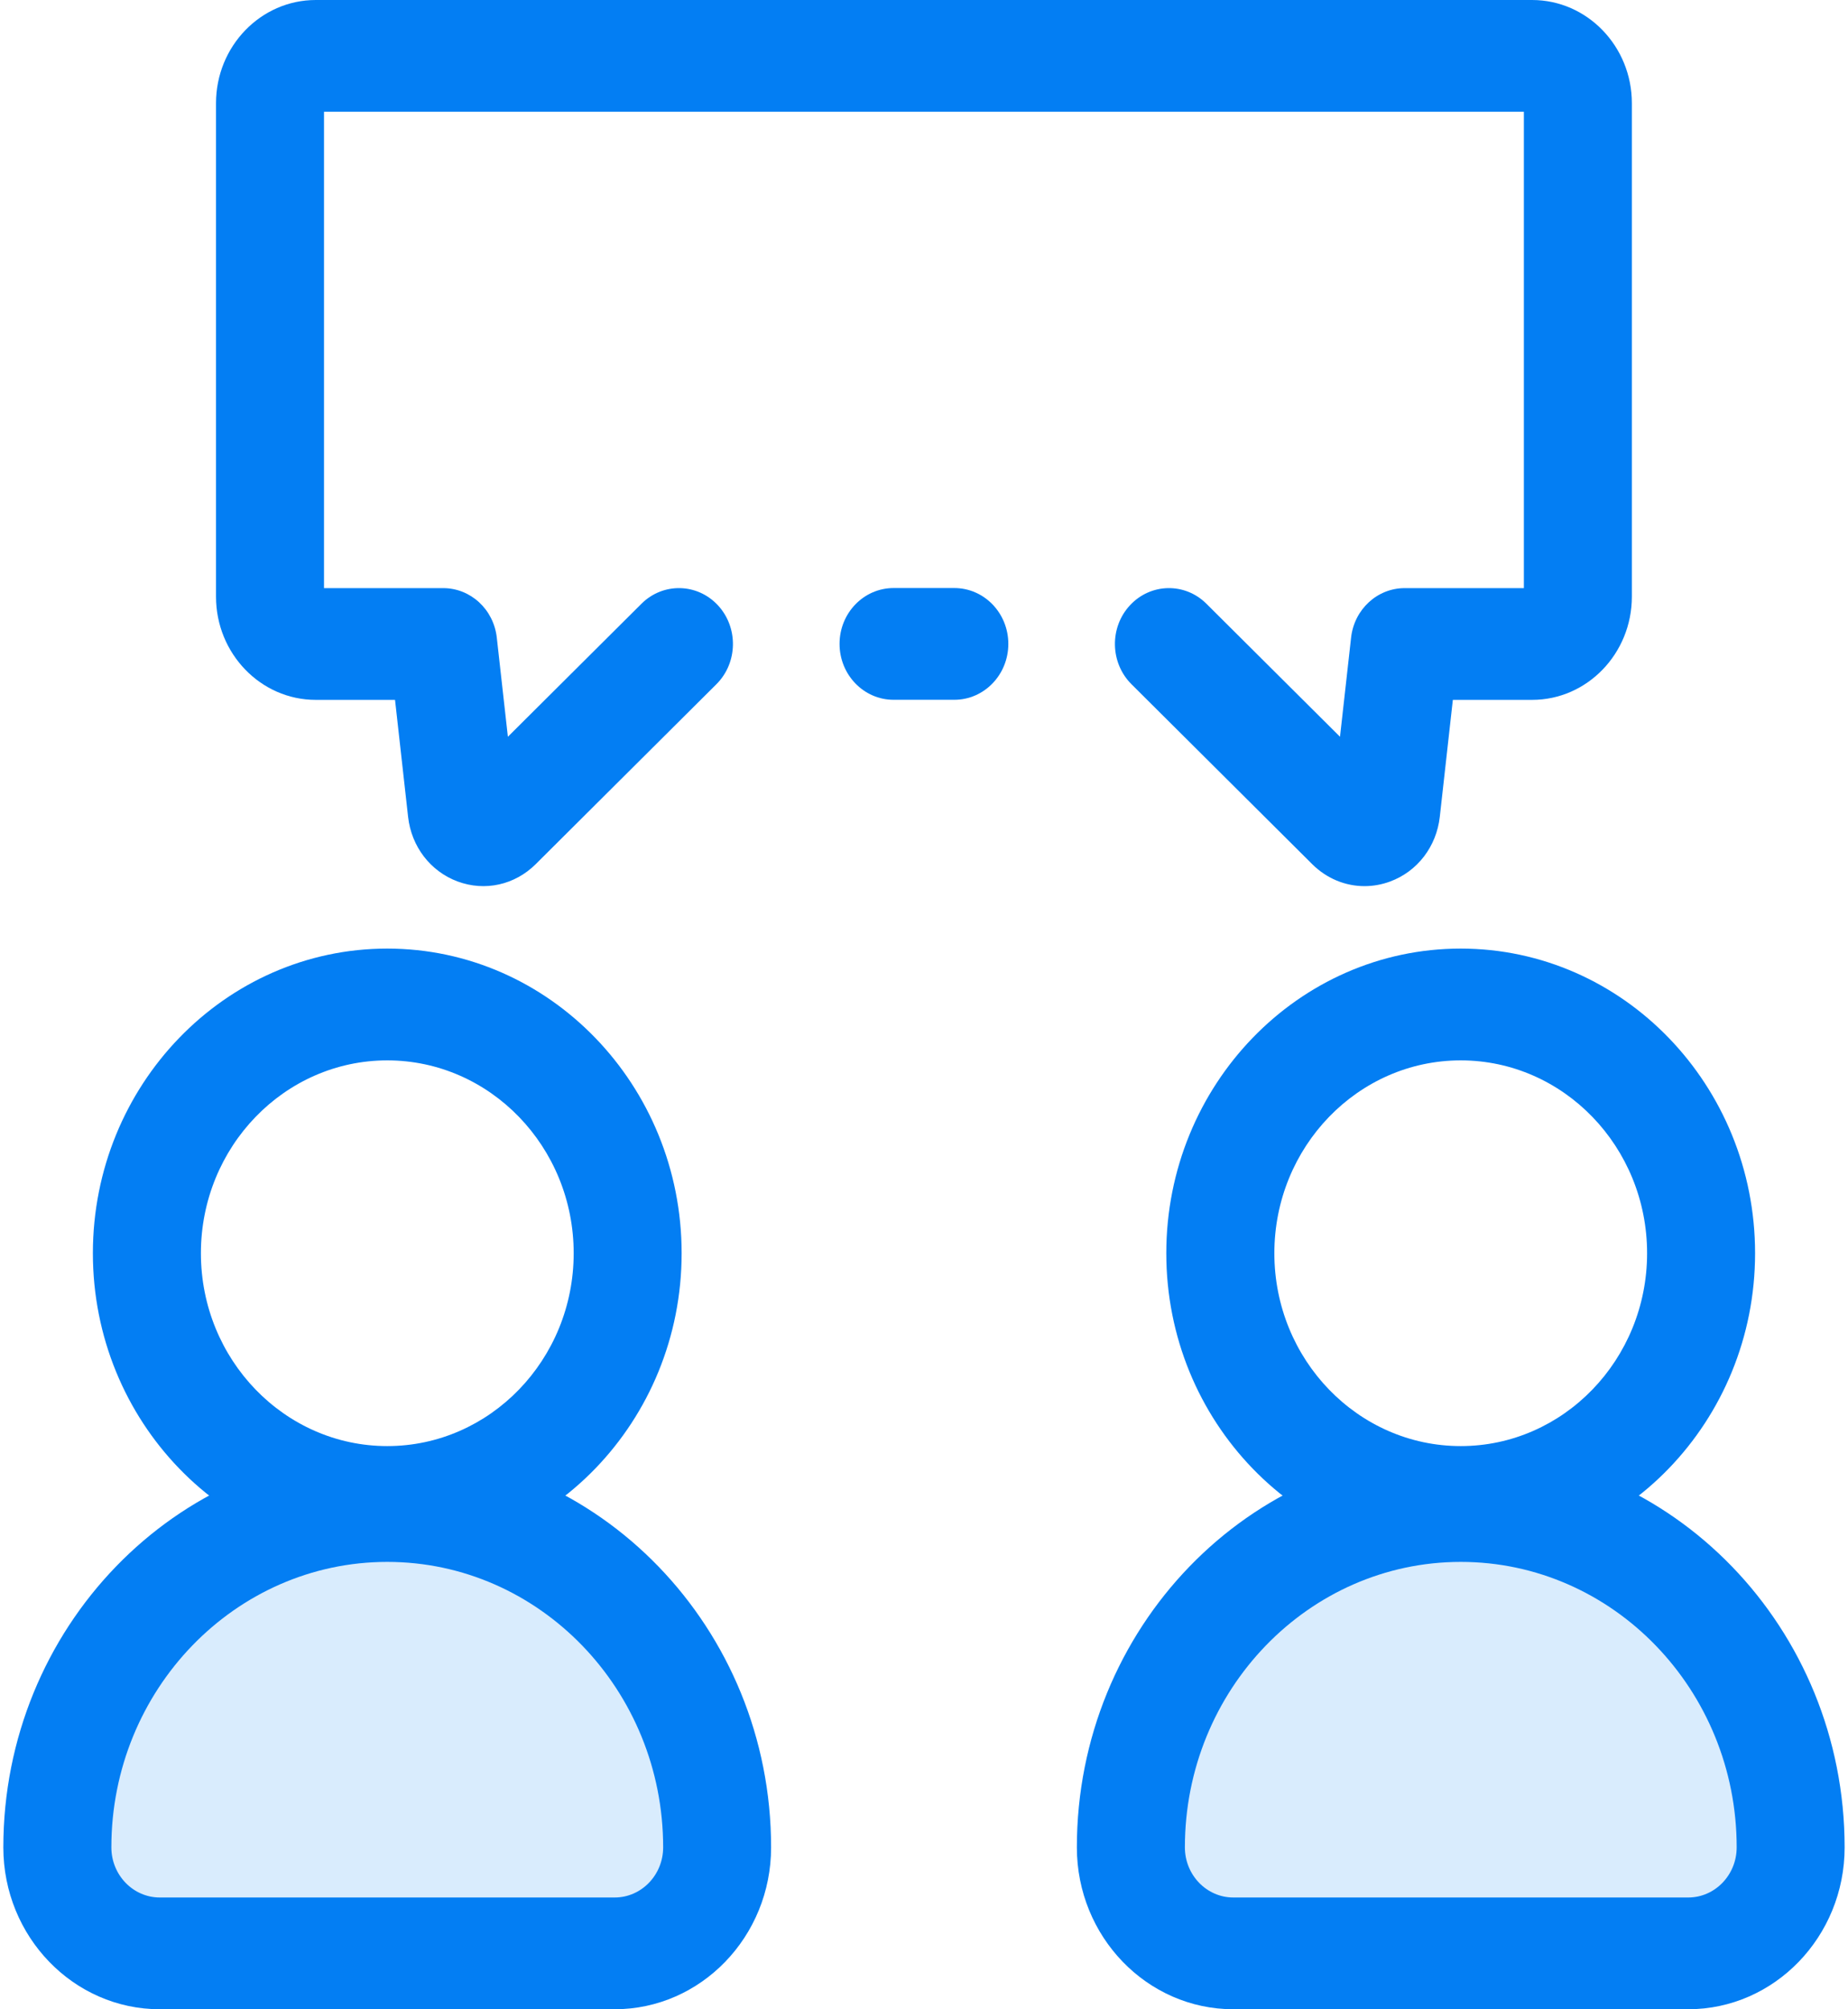
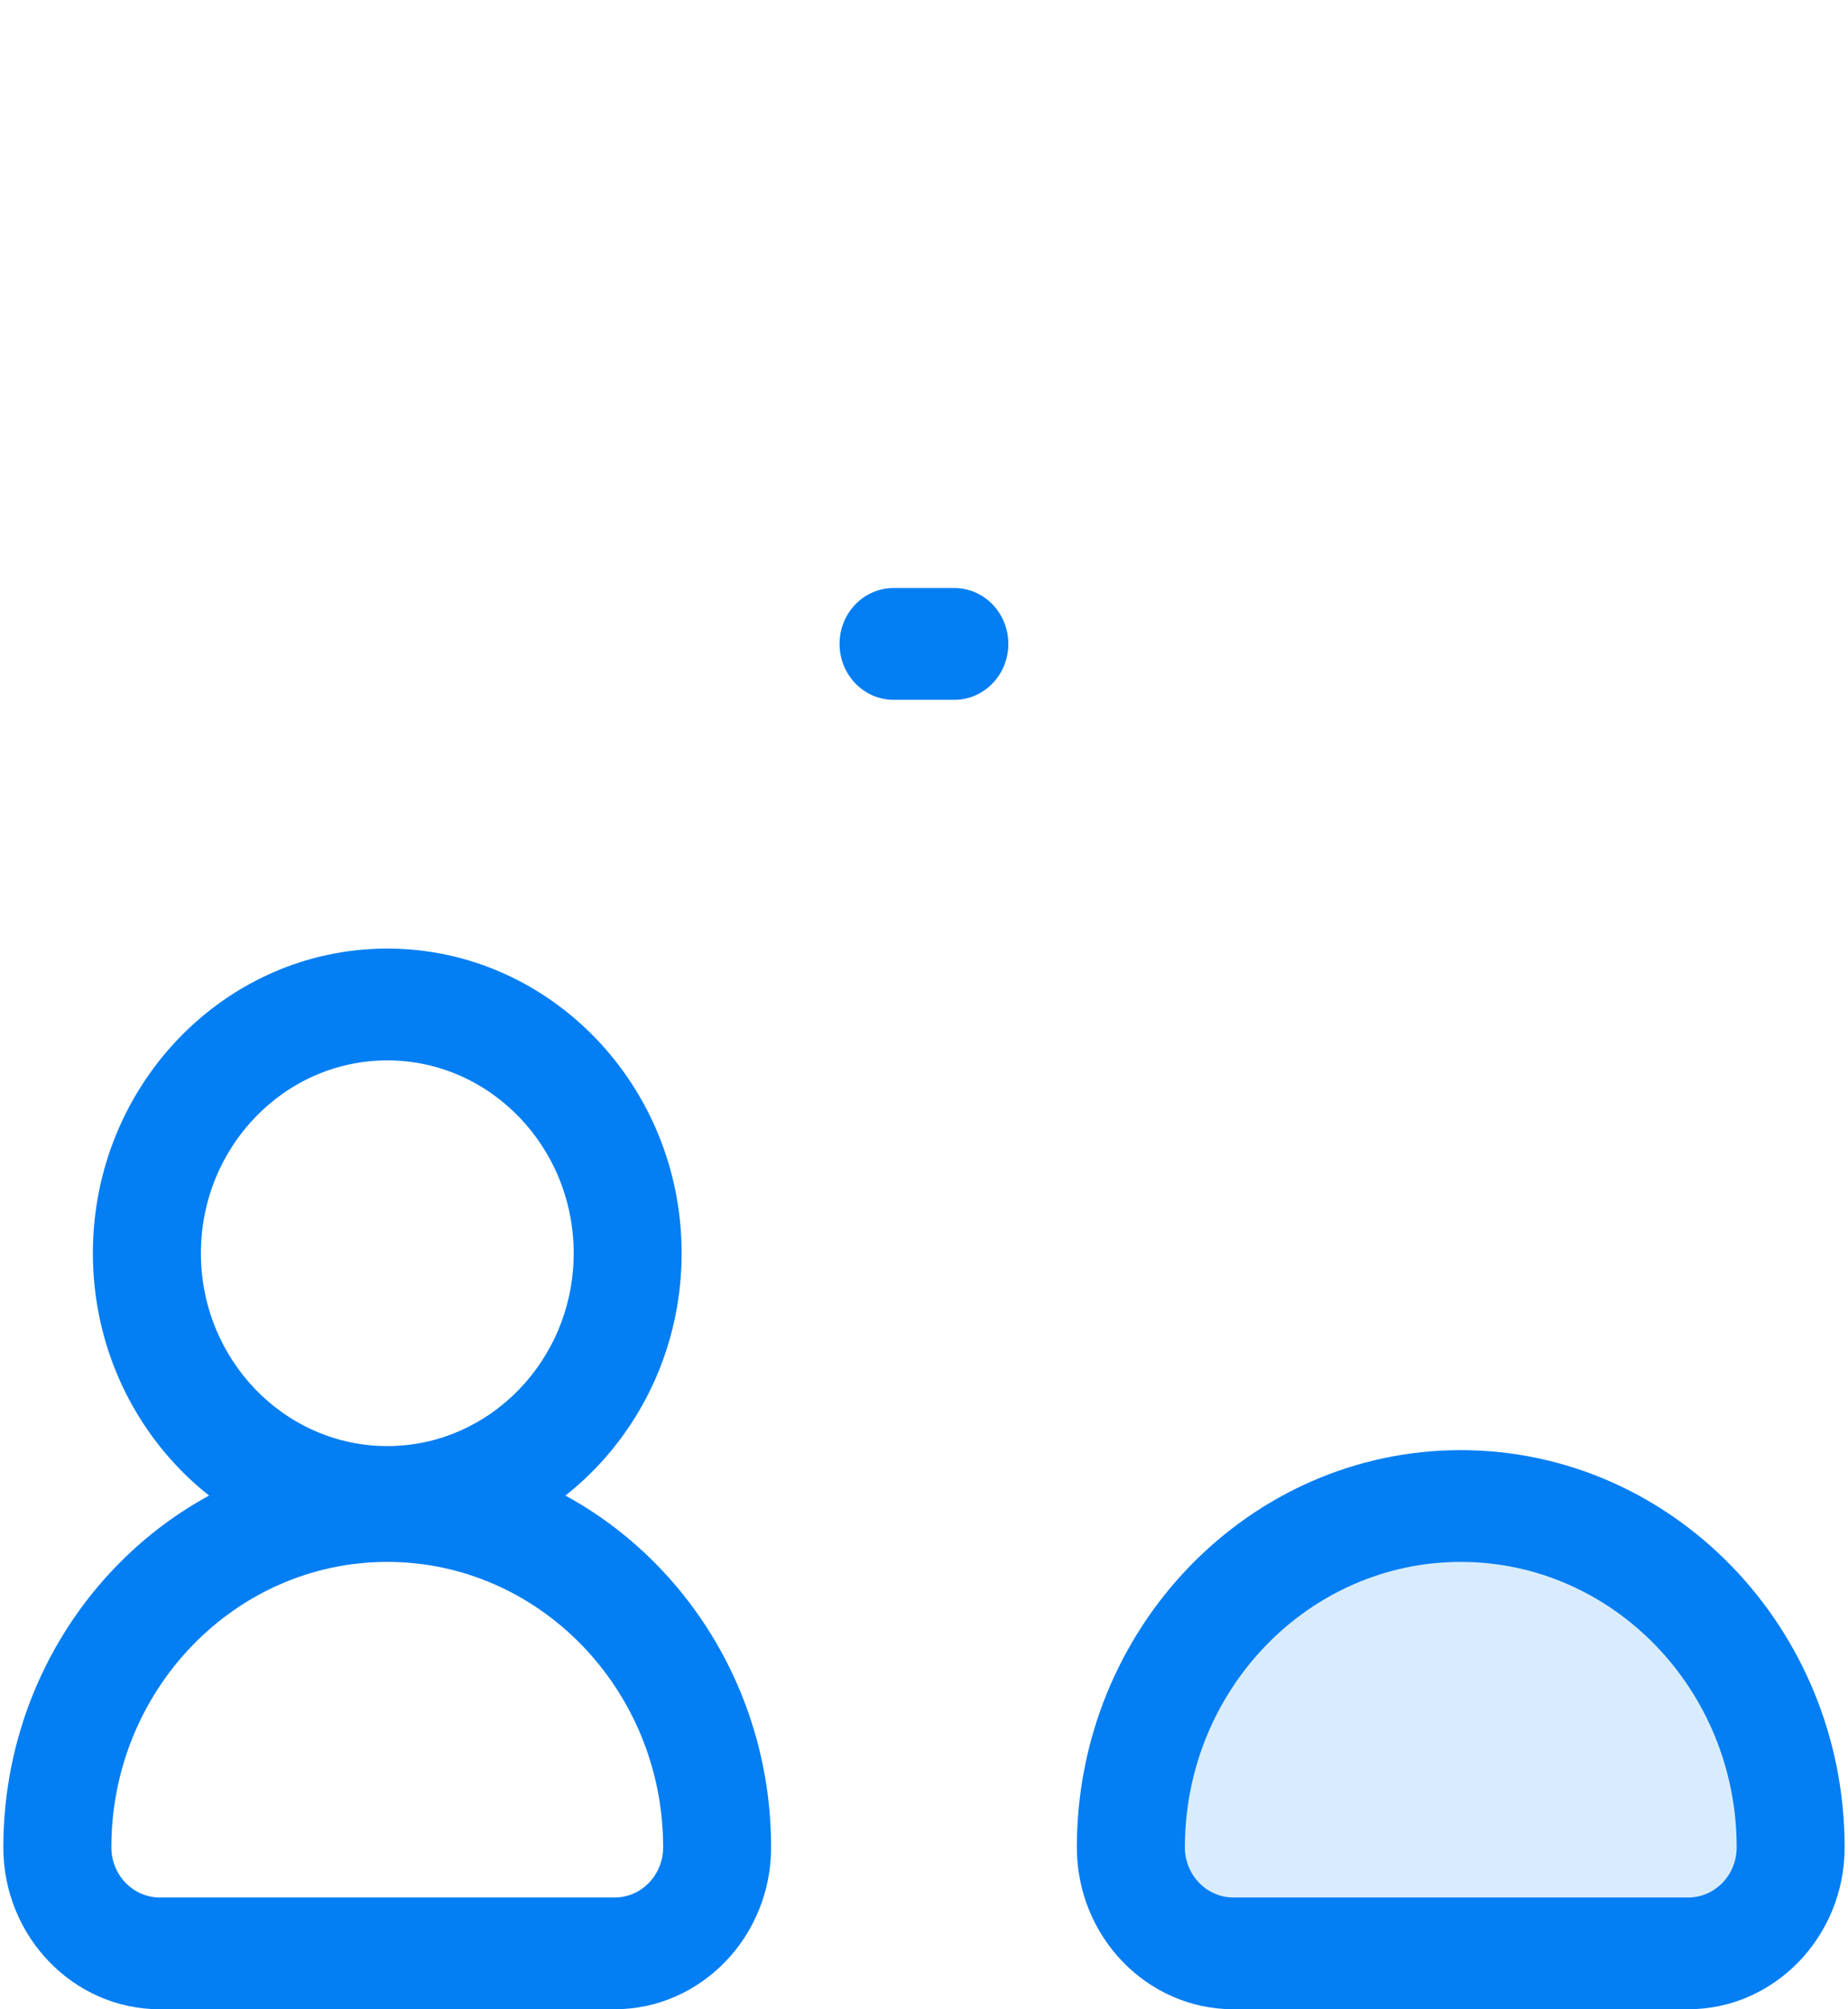
<svg xmlns="http://www.w3.org/2000/svg" width="46" height="50" viewBox="0 0 46 50" fill="none">
-   <path fill-rule="evenodd" clip-rule="evenodd" d="M17.849 45.971V45.971C17.849 41.299 14.154 37.477 9.637 37.477V37.477C5.121 37.477 1.426 41.299 1.426 45.971V45.971C1.426 47.428 2.567 48.609 3.976 48.609H15.299C16.707 48.609 17.849 47.428 17.849 45.971Z" fill="#D9ECFD" />
  <path fill-rule="evenodd" clip-rule="evenodd" d="M15.3 49.999H3.977C1.83 49.999 0.083 48.192 0.083 45.971C0.083 40.52 4.37 36.086 9.639 36.086C14.908 36.086 19.194 40.52 19.194 45.971C19.194 48.192 17.447 49.999 15.3 49.999ZM9.64 38.867C5.853 38.867 2.772 42.053 2.772 45.97C2.772 46.658 3.313 47.218 3.978 47.218H15.301C15.966 47.218 16.507 46.658 16.507 45.97C16.507 42.053 13.426 38.867 9.64 38.867Z" fill="#037EF3" />
  <path fill-rule="evenodd" clip-rule="evenodd" d="M9.639 38.766C5.599 38.766 2.312 35.365 2.312 31.186C2.312 27.006 5.599 23.605 9.639 23.605C13.68 23.605 16.967 27.006 16.967 31.186C16.967 35.365 13.68 38.766 9.639 38.766ZM9.64 26.387C7.082 26.387 5.001 28.54 5.001 31.186C5.001 33.832 7.082 35.985 9.64 35.985C12.198 35.985 14.28 33.832 14.28 31.186C14.28 28.54 12.198 26.387 9.64 26.387Z" fill="#037EF3" />
  <path fill-rule="evenodd" clip-rule="evenodd" d="M44.571 45.971V45.971C44.571 41.299 40.875 37.477 36.359 37.477V37.477C31.843 37.477 28.148 41.299 28.148 45.971V45.971C28.148 47.428 29.289 48.609 30.697 48.609H42.02C43.429 48.609 44.571 47.428 44.571 45.971Z" fill="#D9ECFD" />
  <path fill-rule="evenodd" clip-rule="evenodd" d="M42.022 49.999H30.699C28.552 49.999 26.805 48.192 26.805 45.971C26.805 40.52 31.091 36.086 36.36 36.086C41.629 36.086 45.916 40.52 45.916 45.971C45.916 48.192 44.169 49.999 42.022 49.999ZM36.361 38.867C32.575 38.867 29.494 42.053 29.494 45.97C29.494 46.658 30.035 47.218 30.7 47.218H42.023C42.688 47.218 43.229 46.658 43.229 45.97C43.229 42.053 40.148 38.867 36.361 38.867Z" fill="#037EF3" />
-   <path fill-rule="evenodd" clip-rule="evenodd" d="M36.359 38.766C32.318 38.766 29.031 35.365 29.031 31.186C29.031 27.006 32.318 23.605 36.359 23.605C40.4 23.605 43.687 27.006 43.687 31.186C43.687 35.365 40.4 38.766 36.359 38.766ZM36.36 26.387C33.802 26.387 31.721 28.54 31.721 31.186C31.721 33.832 33.802 35.985 36.36 35.985C38.918 35.985 40.999 33.832 40.999 31.186C40.999 28.54 38.918 26.387 36.36 26.387Z" fill="#037EF3" />
-   <path fill-rule="evenodd" clip-rule="evenodd" d="M33.965 22.051C33.488 22.051 33.023 21.862 32.664 21.505L28.165 17.027C27.63 16.495 27.613 15.614 28.128 15.061C28.643 14.508 29.494 14.491 30.029 15.023L33.355 18.334L33.631 15.866C33.709 15.164 34.283 14.635 34.966 14.635H37.932V2.781H8.065V14.635H11.031C11.714 14.635 12.288 15.164 12.366 15.866L12.642 18.334L15.968 15.023C16.503 14.491 17.354 14.508 17.869 15.061C18.383 15.614 18.367 16.495 17.832 17.027L13.333 21.506C12.813 22.022 12.07 22.187 11.391 21.935C10.713 21.683 10.24 21.066 10.158 20.326L9.833 17.416H7.86C6.491 17.416 5.377 16.264 5.377 14.848V2.568C5.377 1.152 6.491 0 7.86 0H38.137C39.506 0 40.62 1.152 40.62 2.568V14.847C40.62 16.264 39.506 17.416 38.137 17.416H36.164L35.839 20.326C35.756 21.066 35.284 21.683 34.605 21.935C34.395 22.013 34.179 22.051 33.965 22.051Z" fill="#037EF3" />
  <path fill-rule="evenodd" clip-rule="evenodd" d="M23.755 17.414H22.243C21.5 17.414 20.898 16.791 20.898 16.023C20.898 15.255 21.5 14.633 22.243 14.633H23.755C24.497 14.633 25.099 15.255 25.099 16.023C25.099 16.791 24.497 17.414 23.755 17.414Z" fill="#037EF3" />
</svg>